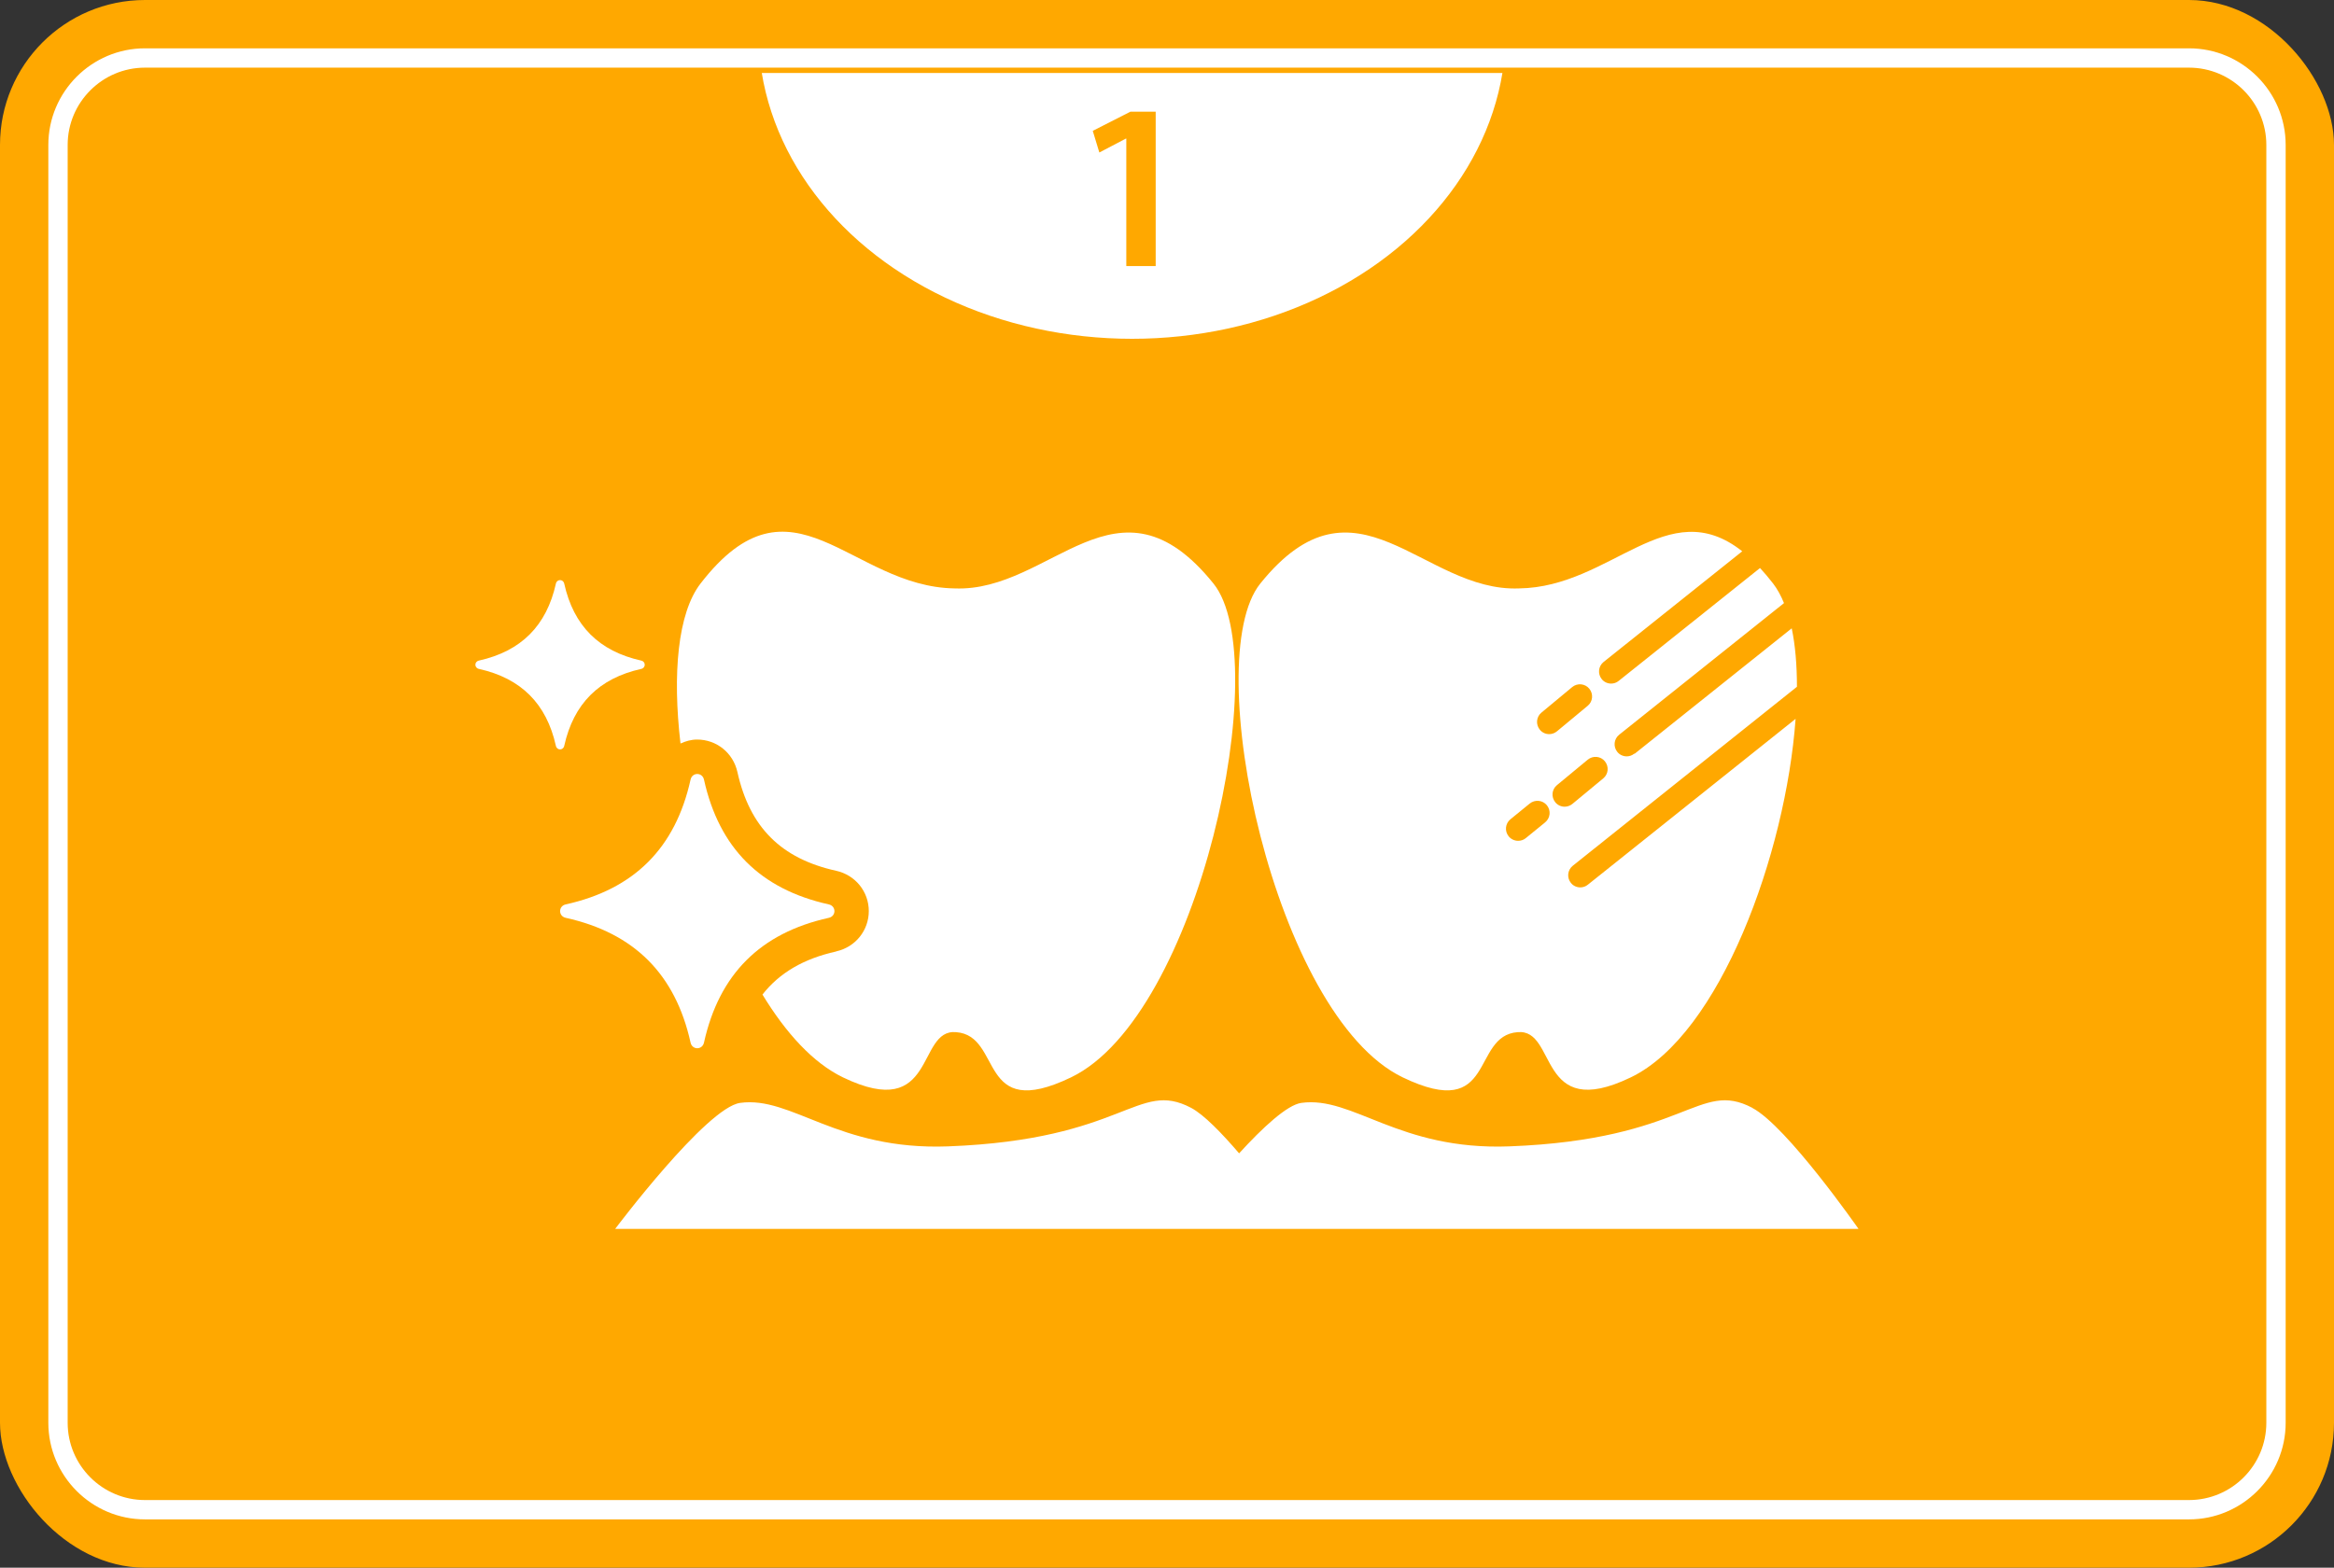
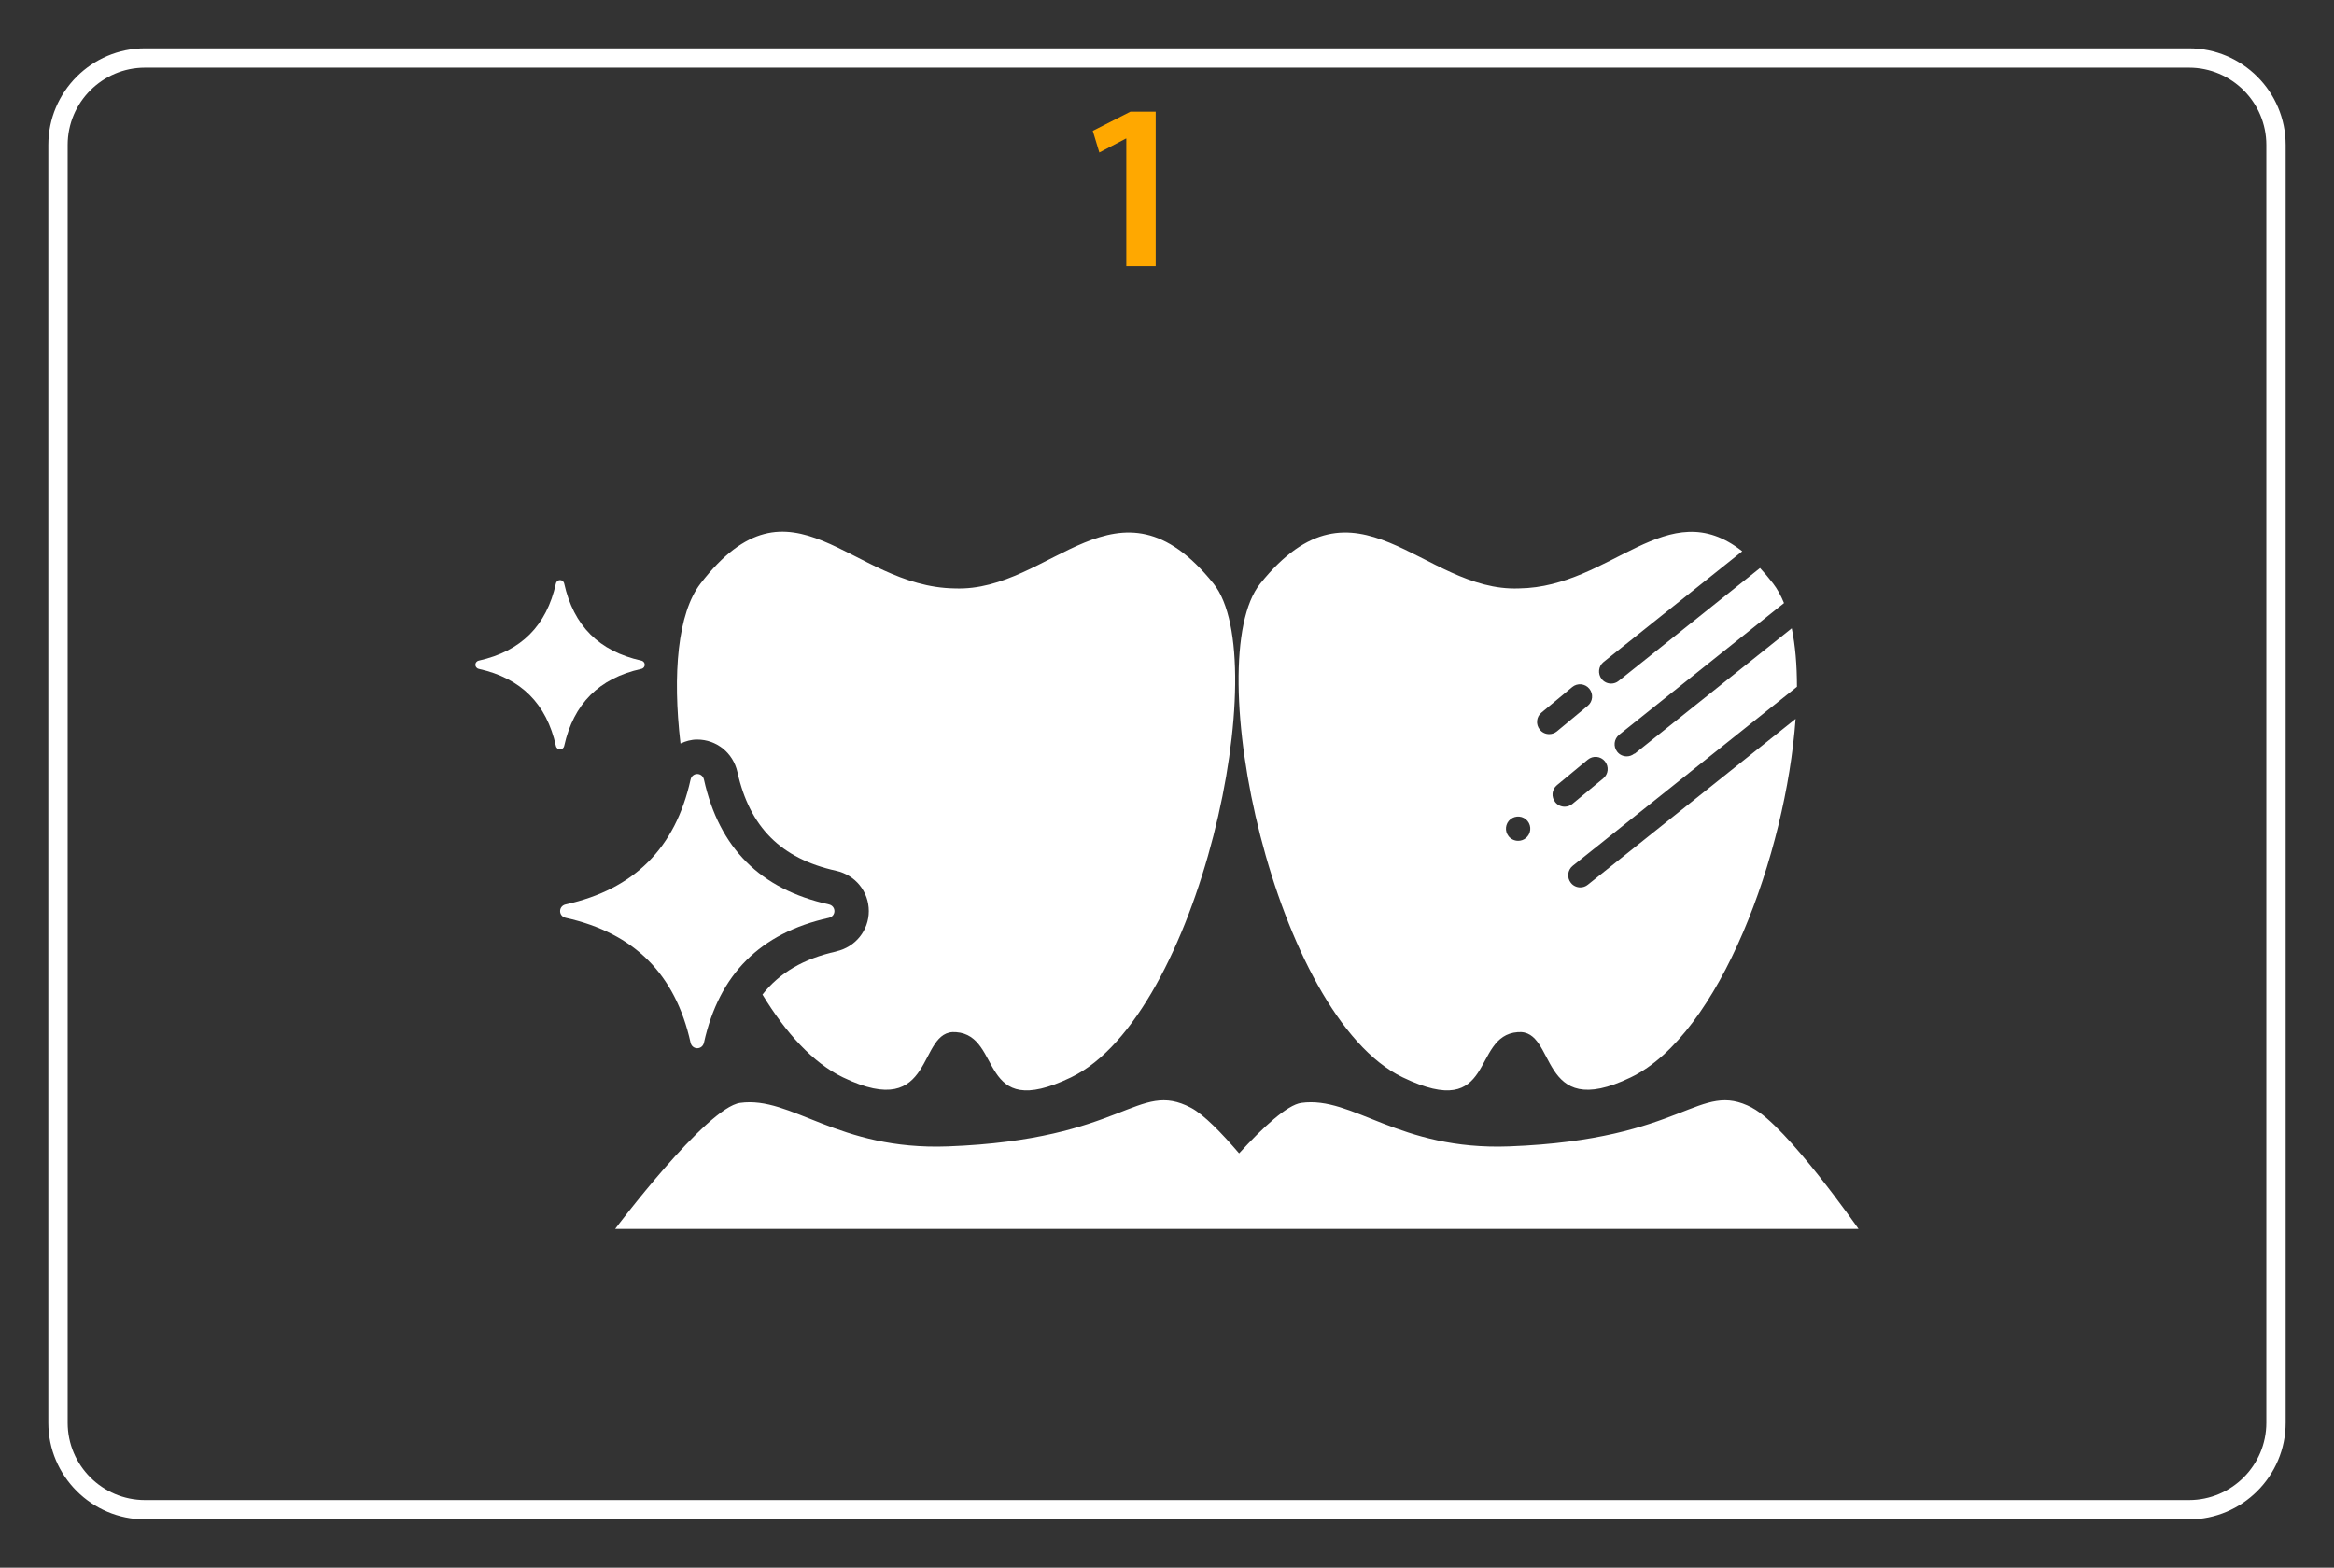
<svg xmlns="http://www.w3.org/2000/svg" id="_レイヤー_2" data-name="レイヤー 2" viewBox="0 0 241.46 162.23">
  <rect x="0" y="0" width="241.46" height="162.23" fill="#333333" stroke="none" />
  <defs>
    <style>
      .cls-1 {
        fill: none;
      }

      .cls-2 {
        clip-path: url(#clippath);
      }

      .cls-3 {
        fill: #fff;
      }

      .cls-4 {
        fill: #ffa800;
      }
    </style>
    <clipPath id="clippath">
      <rect class="cls-1" x="54.26" y="7.55" width="125.48" height="40.46" />
    </clipPath>
  </defs>
  <g id="_レイヤー_1-2" data-name="レイヤー 1">
    <g>
-       <rect class="cls-4" width="241.46" height="162.23" rx="15" ry="15" />
      <path class="cls-3" d="M226.46,7c4.41,0,8,3.59,8,8V147.23c0,4.41-3.59,8-8,8H15c-4.41,0-8-3.59-8-8V15c0-4.41,3.59-8,8-8H226.46m0-2H15c-5.51,0-10,4.49-10,10V147.23c0,5.51,4.49,10,10,10H226.46c5.51,0,10-4.49,10-10V15c0-5.51-4.49-10-10-10h0Z" />
    </g>
    <g>
      <path class="cls-3" d="M181.28,114.64c-5.57-2.93-6.81,3.3-25.15,3.99-11.45,.43-16.16-5.24-21.5-4.5-1.47,.2-4.01,2.56-6.44,5.22-1.81-2.11-3.65-4.01-4.97-4.71-5.57-2.93-6.81,3.3-25.15,3.99-11.45,.43-16.16-5.24-21.5-4.5-3.49,.48-12.93,13.04-12.93,13.04H192.27s-7.42-10.65-10.99-12.52Z" />
      <g>
        <path class="cls-3" d="M86.51,98.45c1.98-.44,3.37-2.16,3.37-4.17s-1.39-3.73-3.38-4.17c-5.7-1.26-8.94-4.51-10.21-10.21-.44-1.99-2.16-3.37-4.17-3.37-.62,0-1.19,.17-1.72,.41-.84-7.19-.29-13.49,2.07-16.55,9.49-12.29,15.48,.35,26.29,.5,10.01,.41,16.83-12.86,26.78-.5,6.35,7.89-1.47,44.72-14.74,51.1-9.73,4.68-7-4.32-11.89-4.68-4.14-.37-1.97,9.37-11.7,4.68-3.09-1.49-5.91-4.59-8.33-8.57,1.75-2.24,4.25-3.71,7.63-4.46Z" />
        <path class="cls-3" d="M58.37,77.19c.97-4.37,3.6-7,7.97-7.97,.48-.11,.48-.75,0-.86-4.37-.97-7-3.6-7.97-7.97-.11-.48-.75-.48-.86,0-.97,4.37-3.6,7-7.97,7.97-.48,.11-.48,.75,0,.86,4.37,.97,7,3.6,7.97,7.97,.11,.48,.75,.48,.86,0Z" />
        <path class="cls-3" d="M72.83,107.89c1.57-7.08,5.83-11.34,12.91-12.91,.78-.17,.78-1.22,0-1.39-7.08-1.57-11.34-5.83-12.91-12.91-.17-.78-1.22-.78-1.39,0-1.57,7.08-5.83,11.34-12.91,12.91-.78,.17-.78,1.22,0,1.39,7.08,1.57,11.34,5.83,12.91,12.91,.17,.78,1.22,.78,1.39,0Z" />
      </g>
-       <path class="cls-3" d="M169.07,77.99c-.23,.19-.51,.28-.78,.28-.37,0-.74-.16-.98-.47-.43-.54-.35-1.33,.2-1.77l17.05-13.62c-.32-.78-.69-1.46-1.13-2.03-.46-.6-.91-1.12-1.35-1.6l-14.62,11.68c-.23,.19-.51,.28-.78,.28-.37,0-.74-.16-.98-.47-.43-.54-.35-1.33,.2-1.77l14.34-11.45c-7.75-6.14-13.54,3.71-23.08,3.84-10.01,.41-16.83-12.86-26.78-.5-6.35,7.89,1.47,44.72,14.74,51.1,9.73,4.68,7-4.32,11.89-4.68,4.14-.37,1.97,9.37,11.7,4.68,9.23-4.44,16.04-23.15,17.05-37.1l-21.49,17.16c-.23,.19-.51,.28-.78,.28-.37,0-.74-.16-.98-.47-.43-.54-.35-1.33,.2-1.77l23.19-18.52c0-2.24-.17-4.28-.54-6.05l-16.25,12.98Zm-9.6-4.25l3.18-2.64c.53-.44,1.33-.37,1.77,.17,.44,.54,.37,1.33-.17,1.77l-3.18,2.64c-.23,.19-.52,.29-.8,.29-.36,0-.72-.15-.97-.46-.44-.54-.37-1.33,.17-1.77Zm.38,11.36l-2,1.63c-.23,.19-.51,.28-.79,.28-.37,0-.73-.16-.98-.46-.44-.54-.36-1.33,.18-1.77l2-1.63c.54-.43,1.33-.36,1.77,.18,.44,.54,.36,1.33-.18,1.77Zm6.01-4.55l-3.19,2.64c-.23,.19-.52,.29-.8,.29-.36,0-.72-.15-.97-.46-.44-.54-.37-1.33,.17-1.77l3.19-2.64c.54-.44,1.33-.37,1.77,.17,.44,.54,.37,1.33-.17,1.77Z" />
+       <path class="cls-3" d="M169.07,77.99c-.23,.19-.51,.28-.78,.28-.37,0-.74-.16-.98-.47-.43-.54-.35-1.33,.2-1.77l17.05-13.62c-.32-.78-.69-1.46-1.13-2.03-.46-.6-.91-1.12-1.35-1.6l-14.62,11.68c-.23,.19-.51,.28-.78,.28-.37,0-.74-.16-.98-.47-.43-.54-.35-1.33,.2-1.77l14.34-11.45c-7.75-6.14-13.54,3.71-23.08,3.84-10.01,.41-16.83-12.86-26.78-.5-6.35,7.89,1.47,44.72,14.74,51.1,9.73,4.68,7-4.32,11.89-4.68,4.14-.37,1.97,9.37,11.7,4.68,9.23-4.44,16.04-23.15,17.05-37.1l-21.49,17.16c-.23,.19-.51,.28-.78,.28-.37,0-.74-.16-.98-.47-.43-.54-.35-1.33,.2-1.77l23.19-18.52c0-2.24-.17-4.28-.54-6.05l-16.25,12.98Zm-9.6-4.25l3.18-2.64c.53-.44,1.33-.37,1.77,.17,.44,.54,.37,1.33-.17,1.77l-3.18,2.64c-.23,.19-.52,.29-.8,.29-.36,0-.72-.15-.97-.46-.44-.54-.37-1.33,.17-1.77Zm.38,11.36l-2,1.63c-.23,.19-.51,.28-.79,.28-.37,0-.73-.16-.98-.46-.44-.54-.36-1.33,.18-1.77c.54-.43,1.33-.36,1.77,.18,.44,.54,.36,1.33-.18,1.77Zm6.01-4.55l-3.19,2.64c-.23,.19-.52,.29-.8,.29-.36,0-.72-.15-.97-.46-.44-.54-.37-1.33,.17-1.77l3.19-2.64c.54-.44,1.33-.37,1.77,.17,.44,.54,.37,1.33-.17,1.77Z" />
    </g>
    <g class="cls-2">
-       <ellipse class="cls-3" cx="117.12" cy="3.29" rx="38.66" ry="31.77" />
-     </g>
+       </g>
    <path class="cls-4" d="M116.52,27.52V14.34h-.04l-2.75,1.44-.68-2.24,3.89-1.98h2.62v15.97h-3.04Z" />
  </g>
</svg>